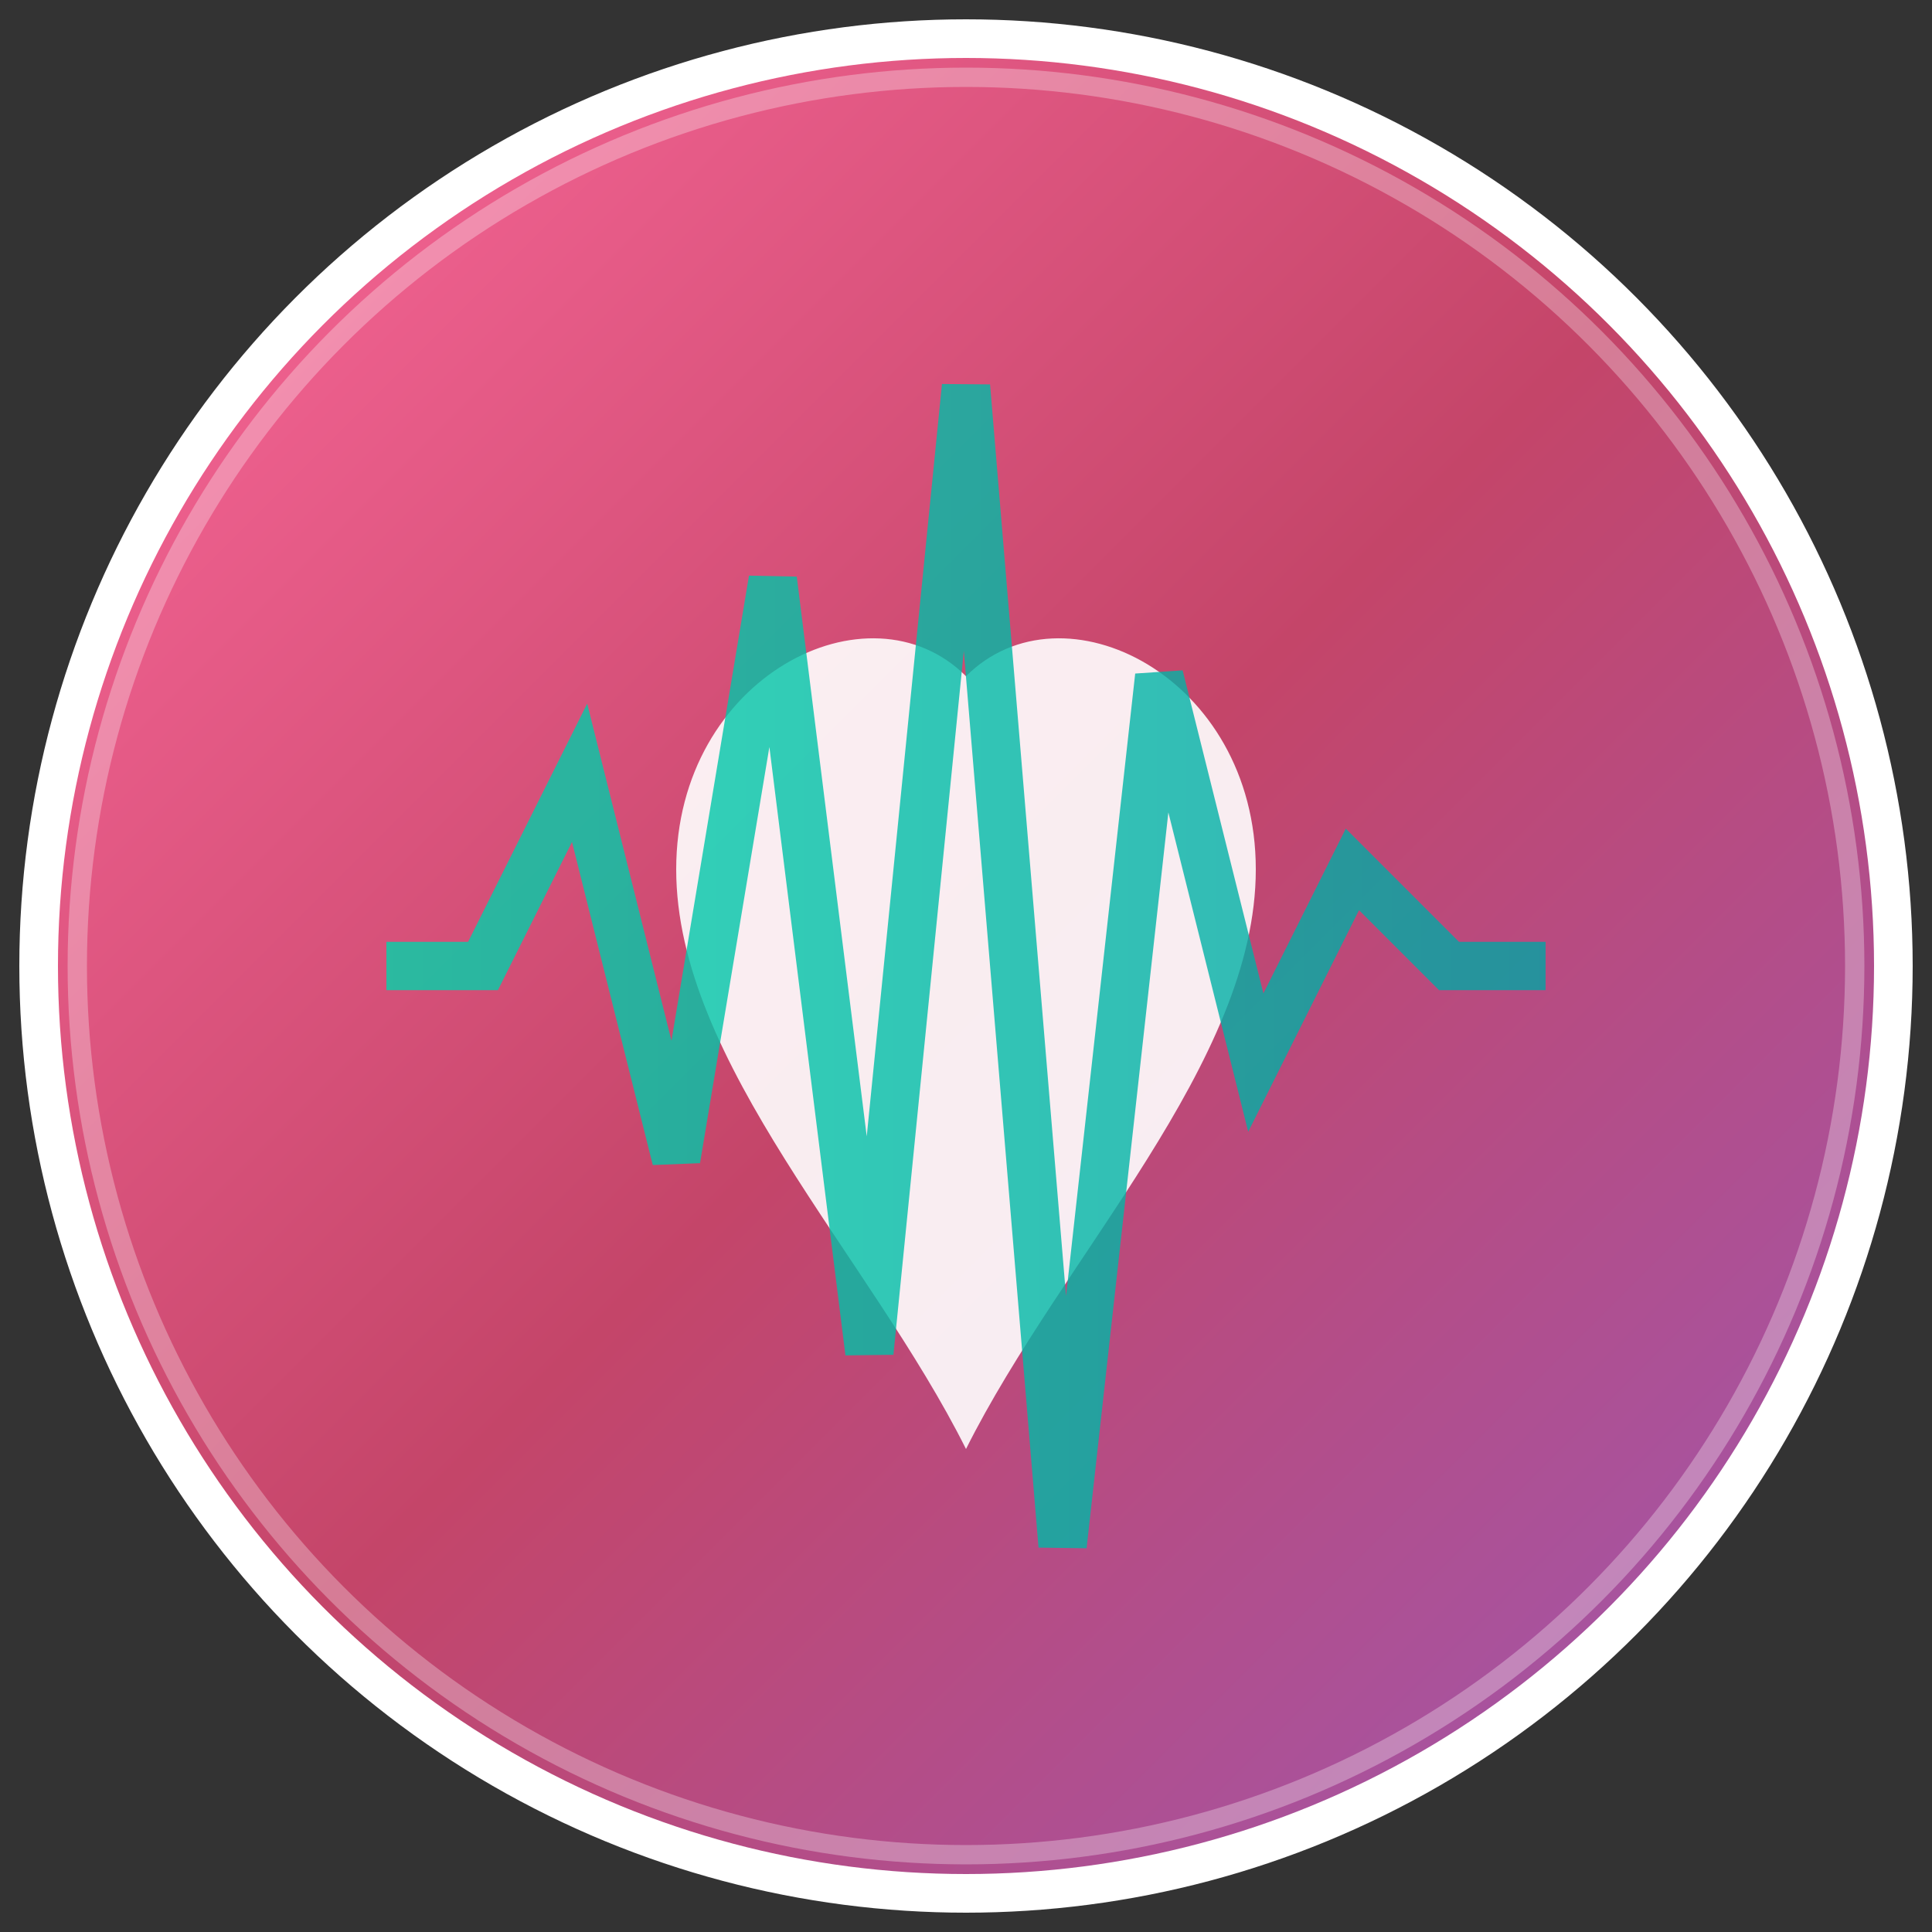
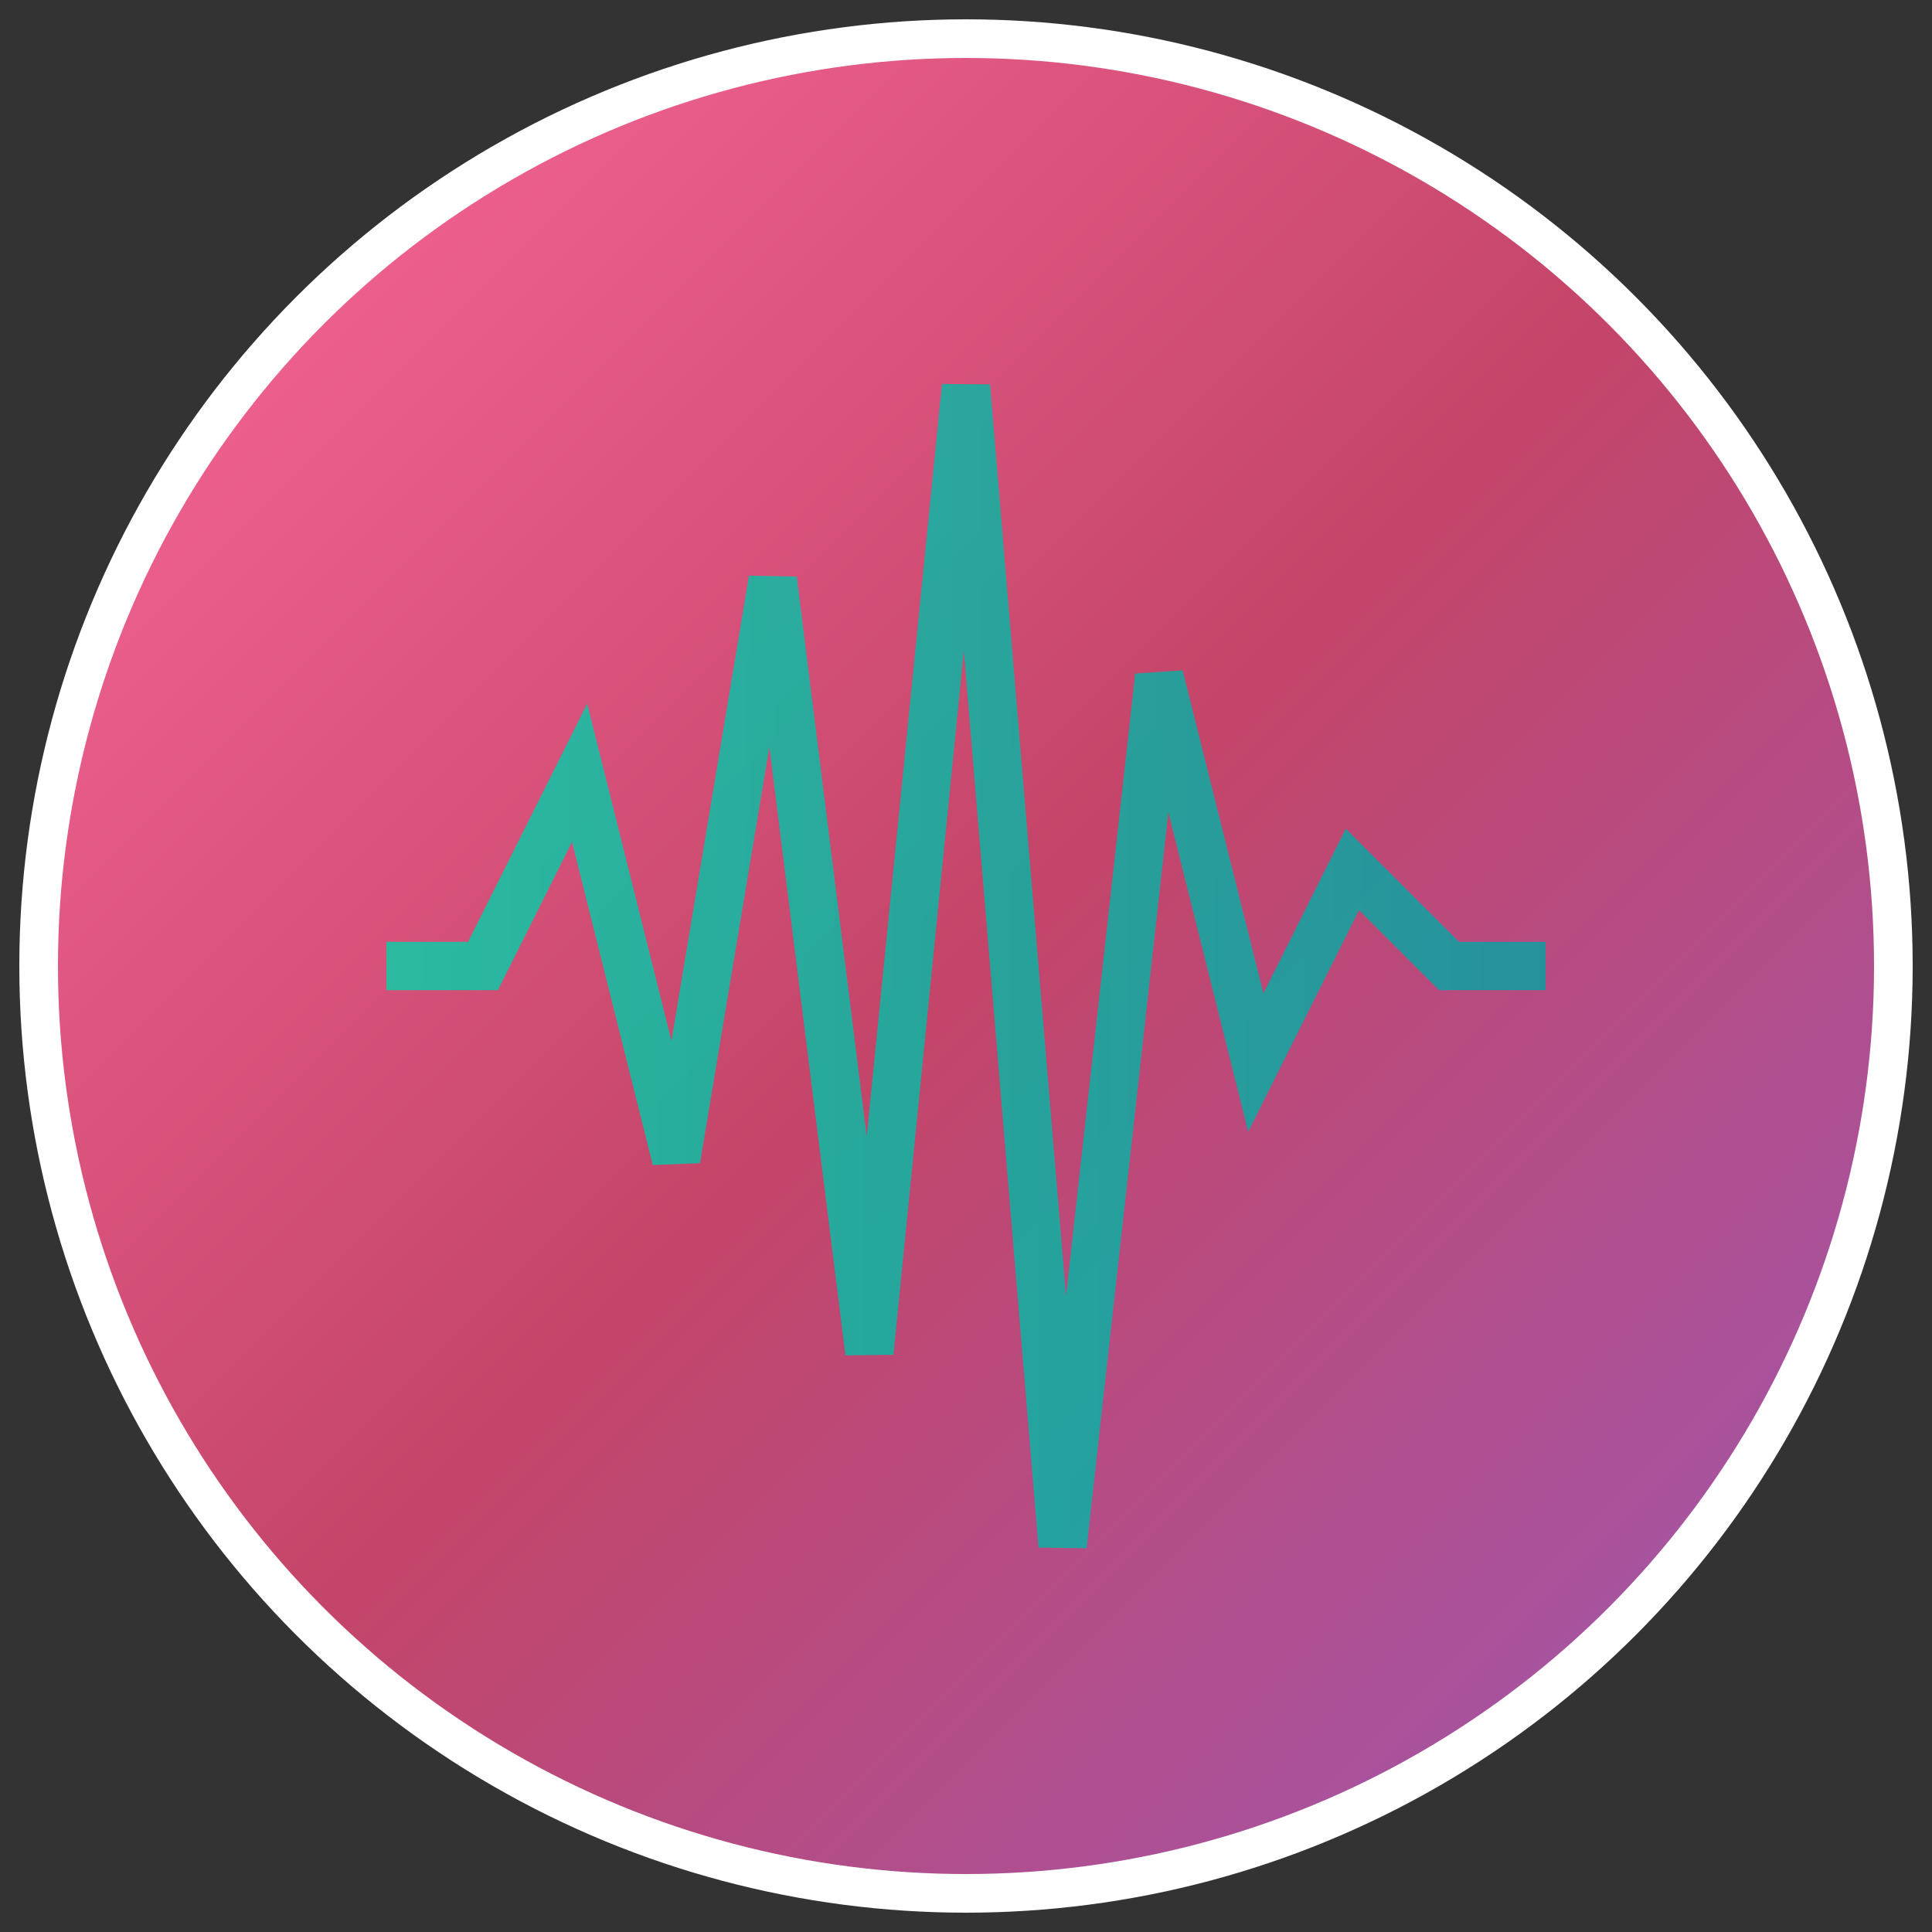
<svg xmlns="http://www.w3.org/2000/svg" viewBox="0 0 100 100" width="100" height="100">
  <rect x="0" y="0" width="100" height="100" fill="#333333" stroke="none" />
  <defs>
    <linearGradient id="heartGradient" x1="0%" y1="0%" x2="100%" y2="100%">
      <stop offset="0%" style="stop-color:#ff6b9d;stop-opacity:1" />
      <stop offset="50%" style="stop-color:#c44569;stop-opacity:1" />
      <stop offset="100%" style="stop-color:#9b59b6;stop-opacity:1" />
    </linearGradient>
    <linearGradient id="pulseGradient" x1="0%" y1="0%" x2="100%" y2="0%">
      <stop offset="0%" style="stop-color:#00d4aa;stop-opacity:1" />
      <stop offset="100%" style="stop-color:#01a3a4;stop-opacity:1" />
    </linearGradient>
  </defs>
  <circle cx="50" cy="50" r="48" fill="url(#heartGradient)" stroke="white" stroke-width="2" />
-   <path d="M50 75             C45 65, 35 55, 35 45             C35 35, 45 30, 50 35            C55 30, 65 35, 65 45            C65 55, 55 65, 50 75 Z" fill="white" opacity="0.9" />
  <path d="M20 50 L25 50 L30 40 L35 60 L40 30 L45 70 L50 20 L55 80 L60 35 L65 55 L70 45 L75 50 L80 50" stroke="url(#pulseGradient)" stroke-width="2.5" fill="none" opacity="0.8" />
-   <circle cx="50" cy="50" r="46" fill="none" stroke="white" stroke-width="1" opacity="0.3" />
</svg>